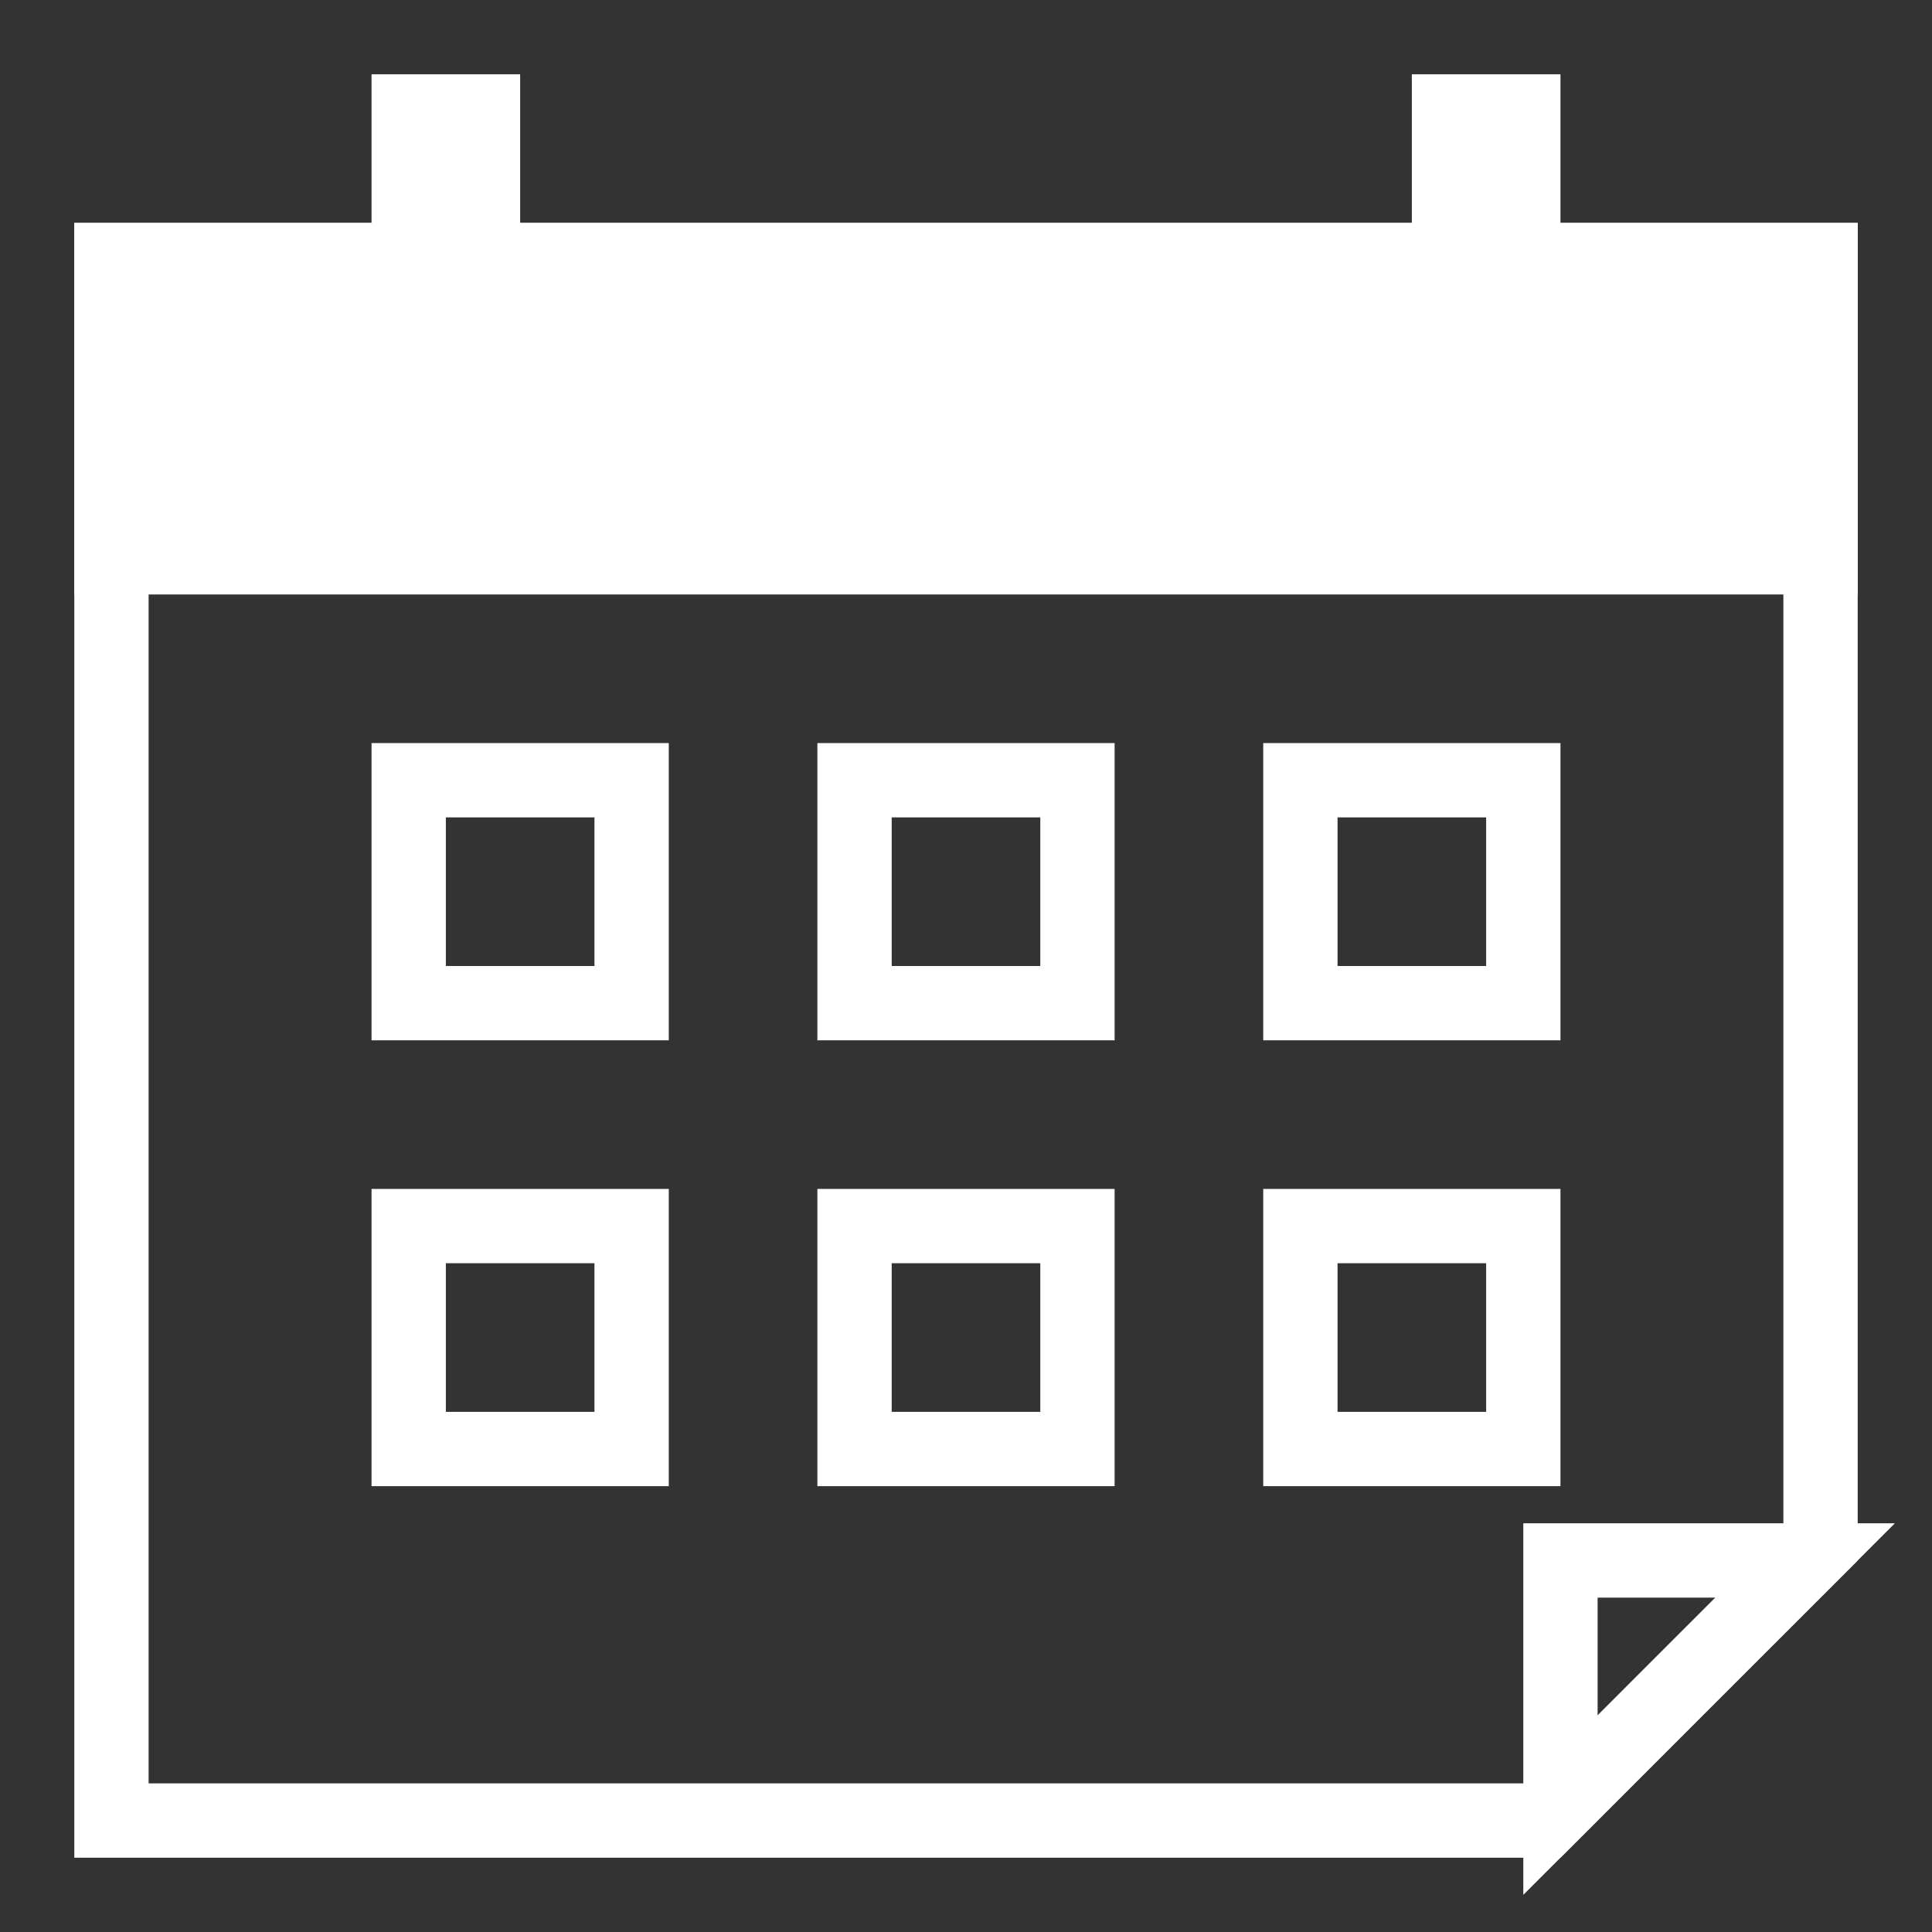
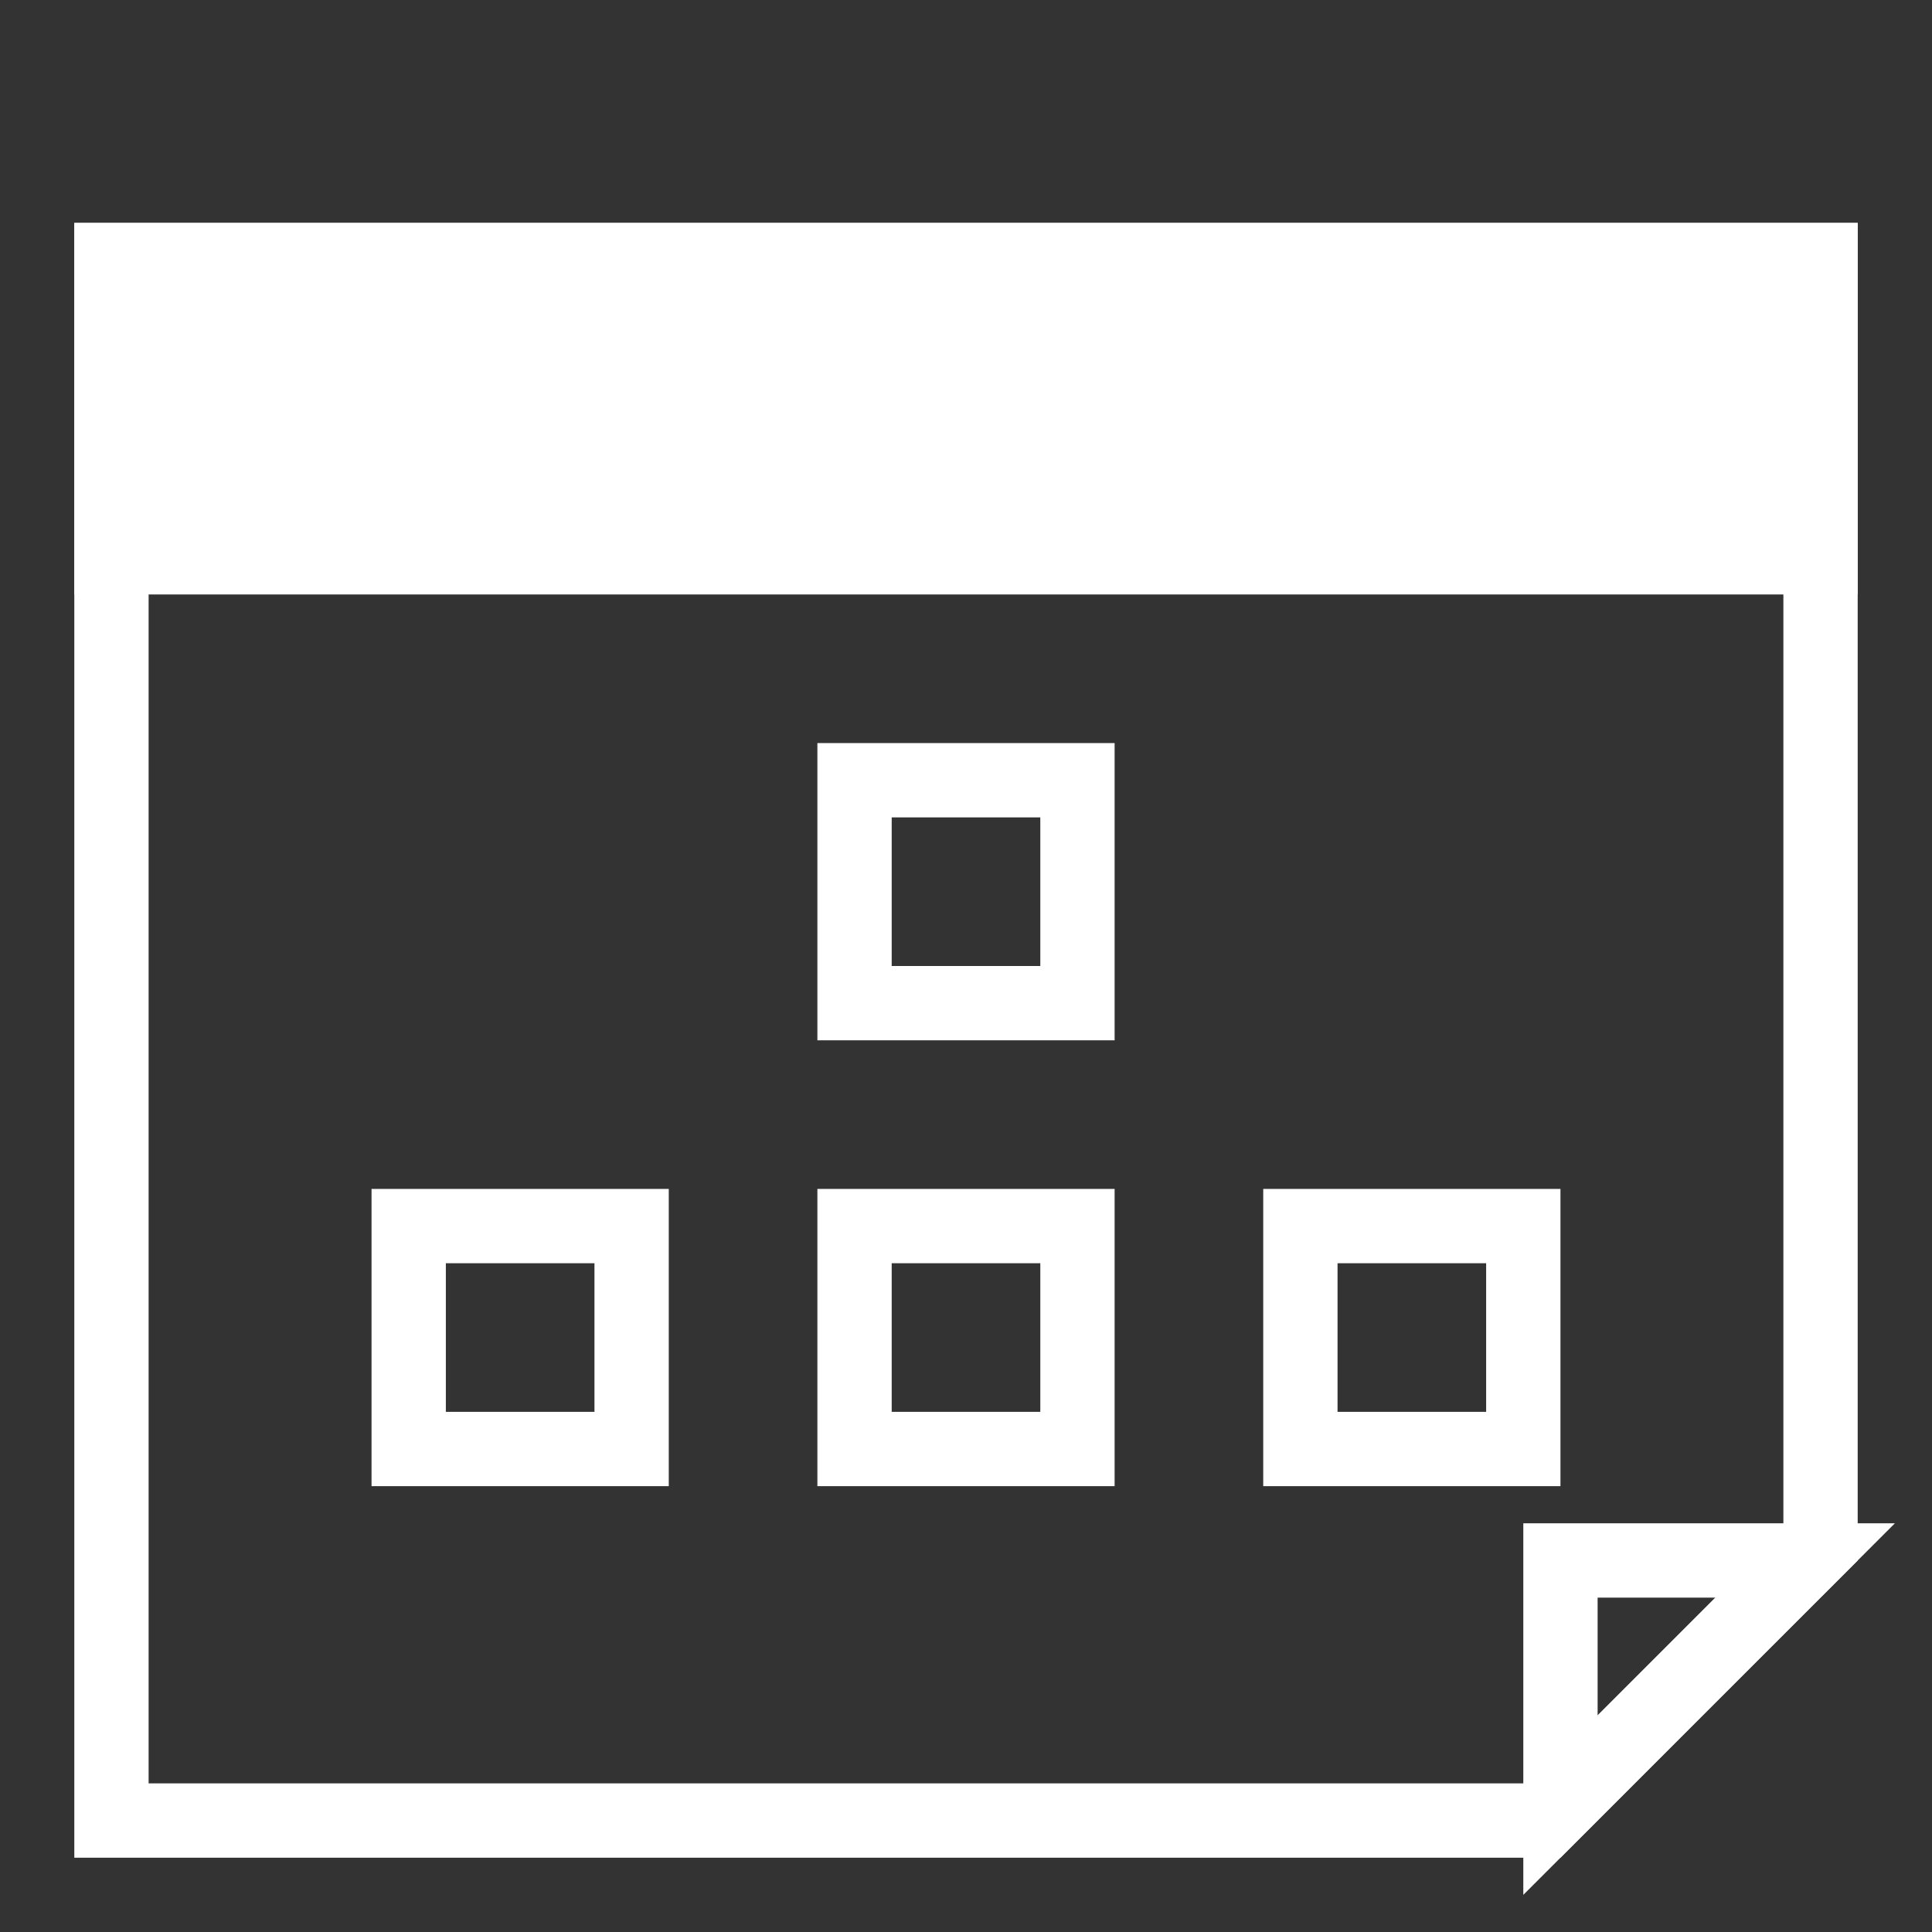
<svg xmlns="http://www.w3.org/2000/svg" width="26" height="26" viewBox="0 0 26 26" fill="none">
  <rect x="0" y="0" width="26" height="26" fill="#333333" stroke="none" />
  <path d="M1.5 3.5H24.5V20.793L22.646 22.646L20.793 24.5H1.5V3.5Z" stroke="white" />
  <rect x="1" y="3" width="24" height="5" fill="white" />
-   <rect x="5.5" y="10.5" width="3" height="3" stroke="white" />
  <rect x="5.5" y="16.5" width="3" height="3" stroke="white" />
  <rect x="11.5" y="10.5" width="3" height="3" stroke="white" />
  <rect x="11.5" y="16.5" width="3" height="3" stroke="white" />
-   <rect x="17.5" y="10.5" width="3" height="3" stroke="white" />
  <rect x="17.5" y="16.5" width="3" height="3" stroke="white" />
-   <rect x="5" y="1" width="2" height="5" fill="white" />
-   <rect x="19" y="1" width="2" height="5" fill="white" />
  <path d="M21 24.293L21 21L24.293 21L21 24.293Z" stroke="white" />
</svg>